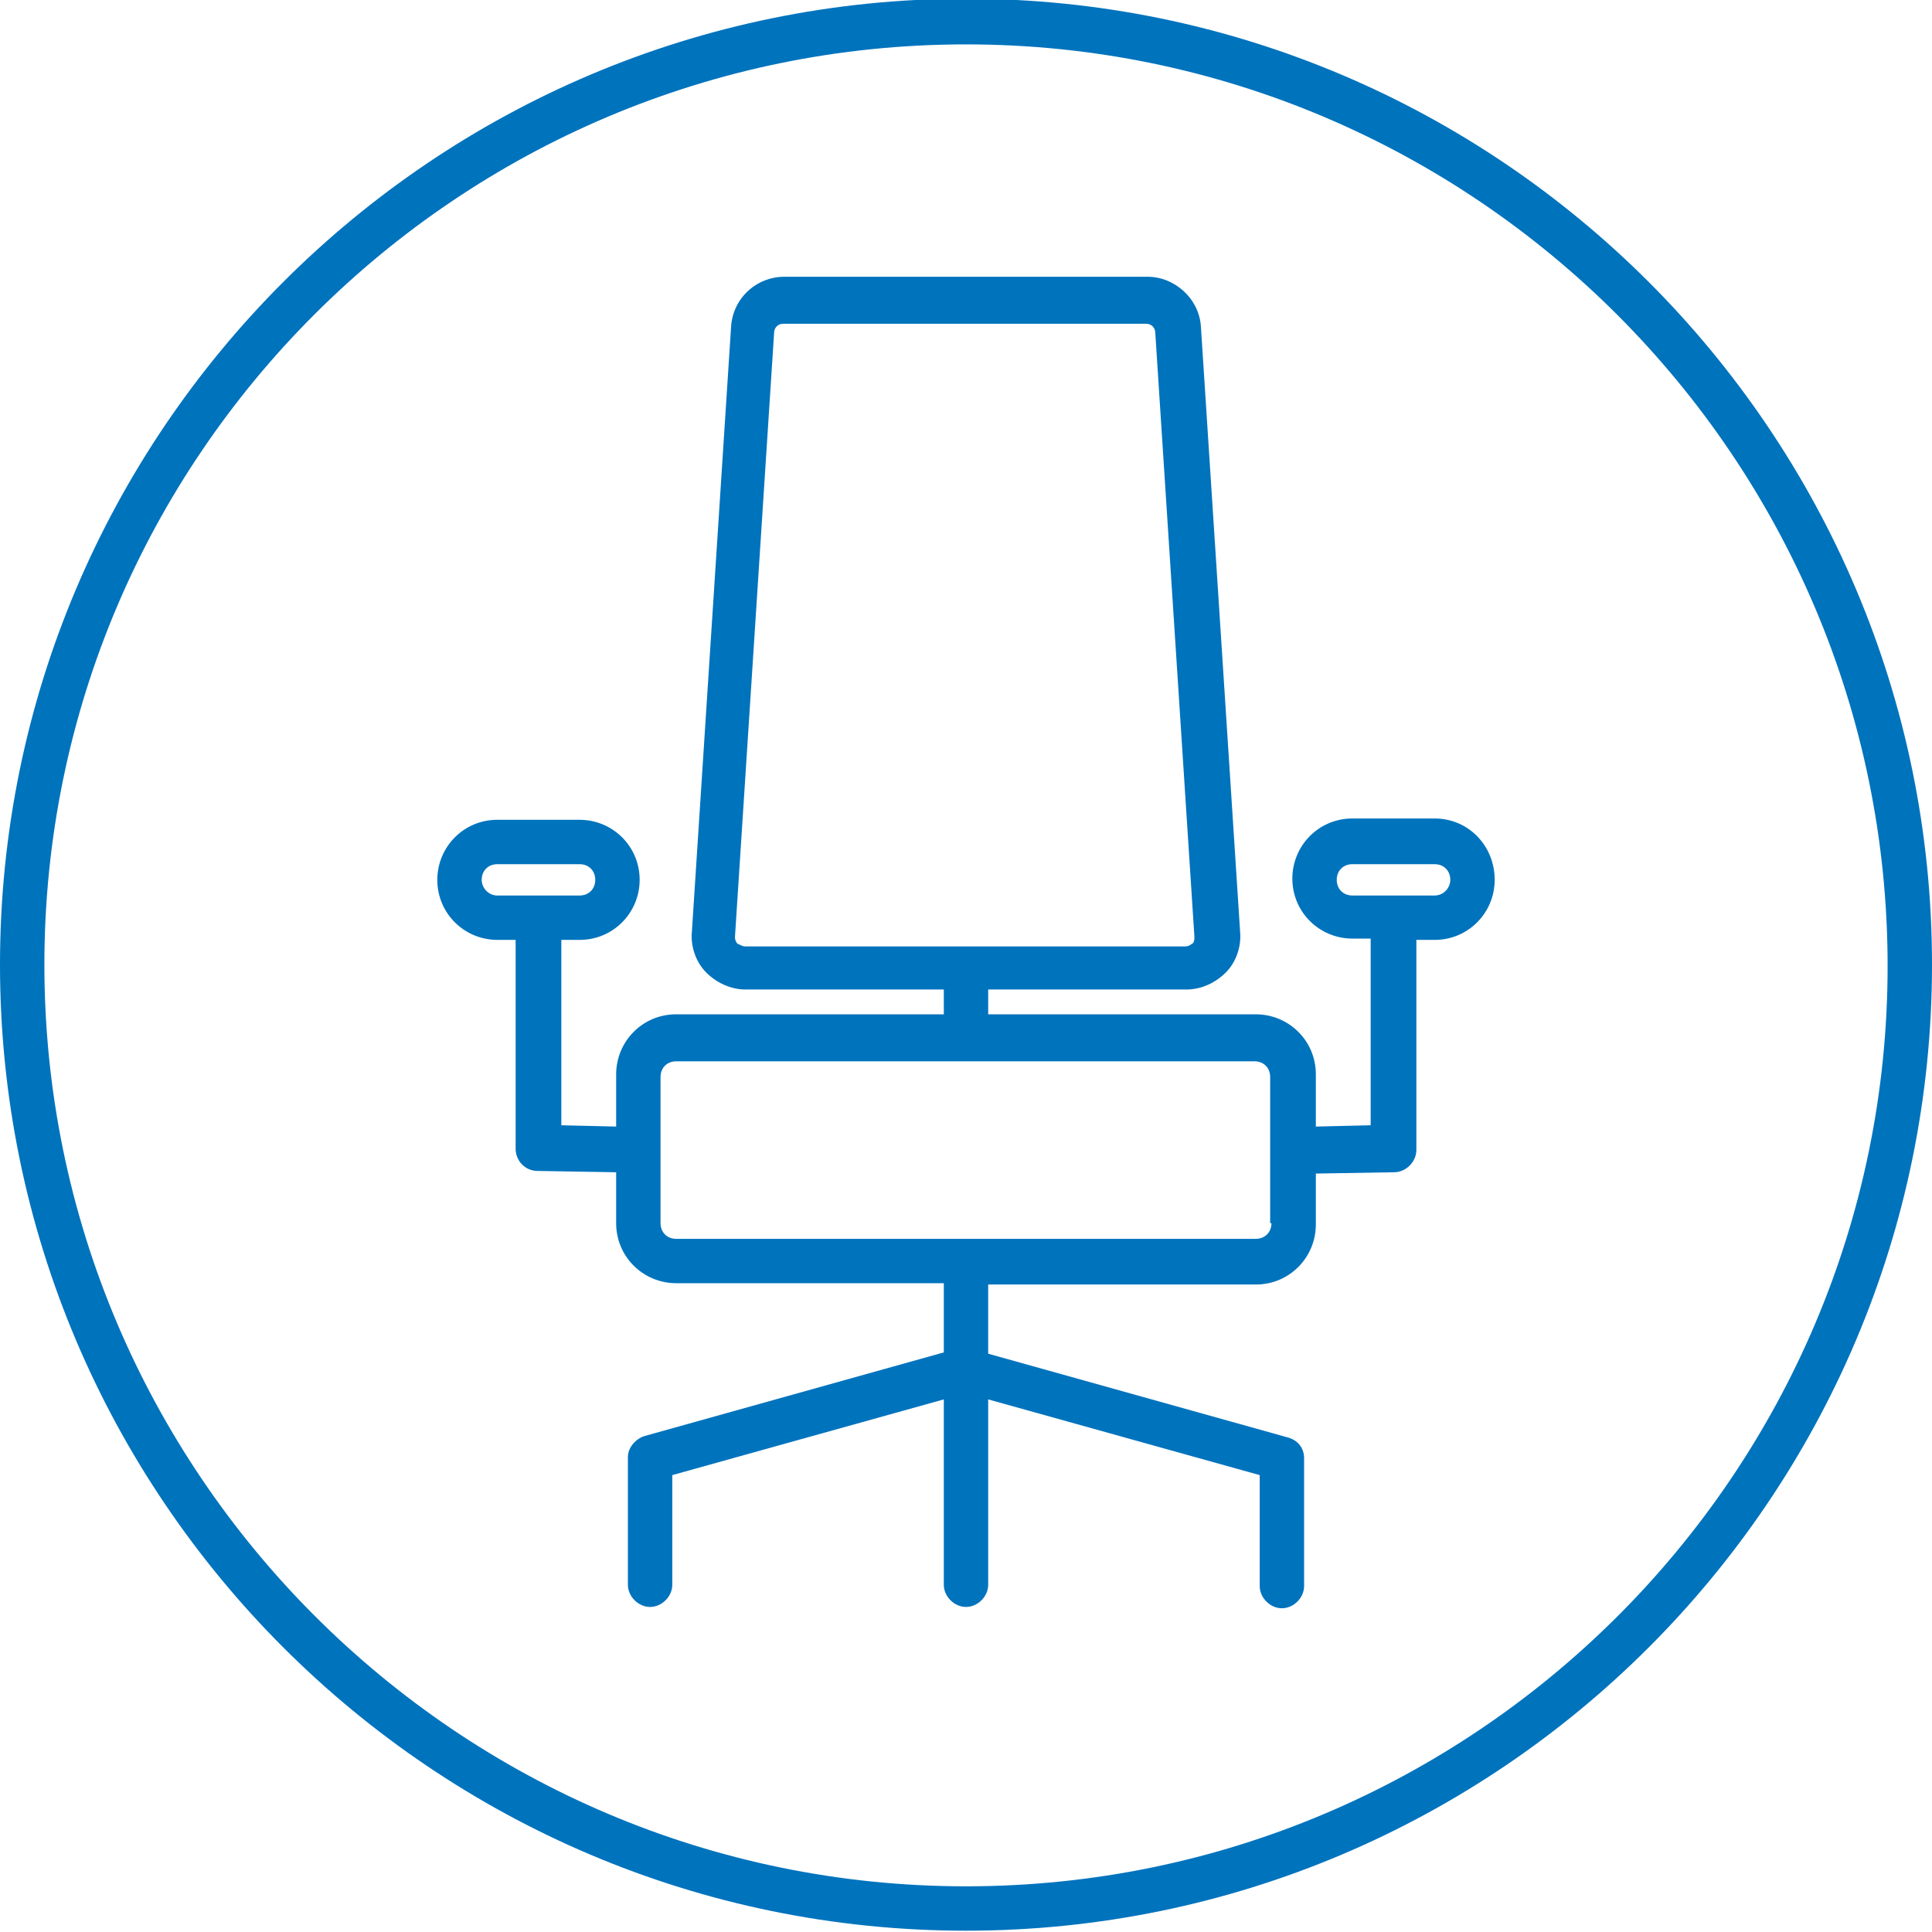
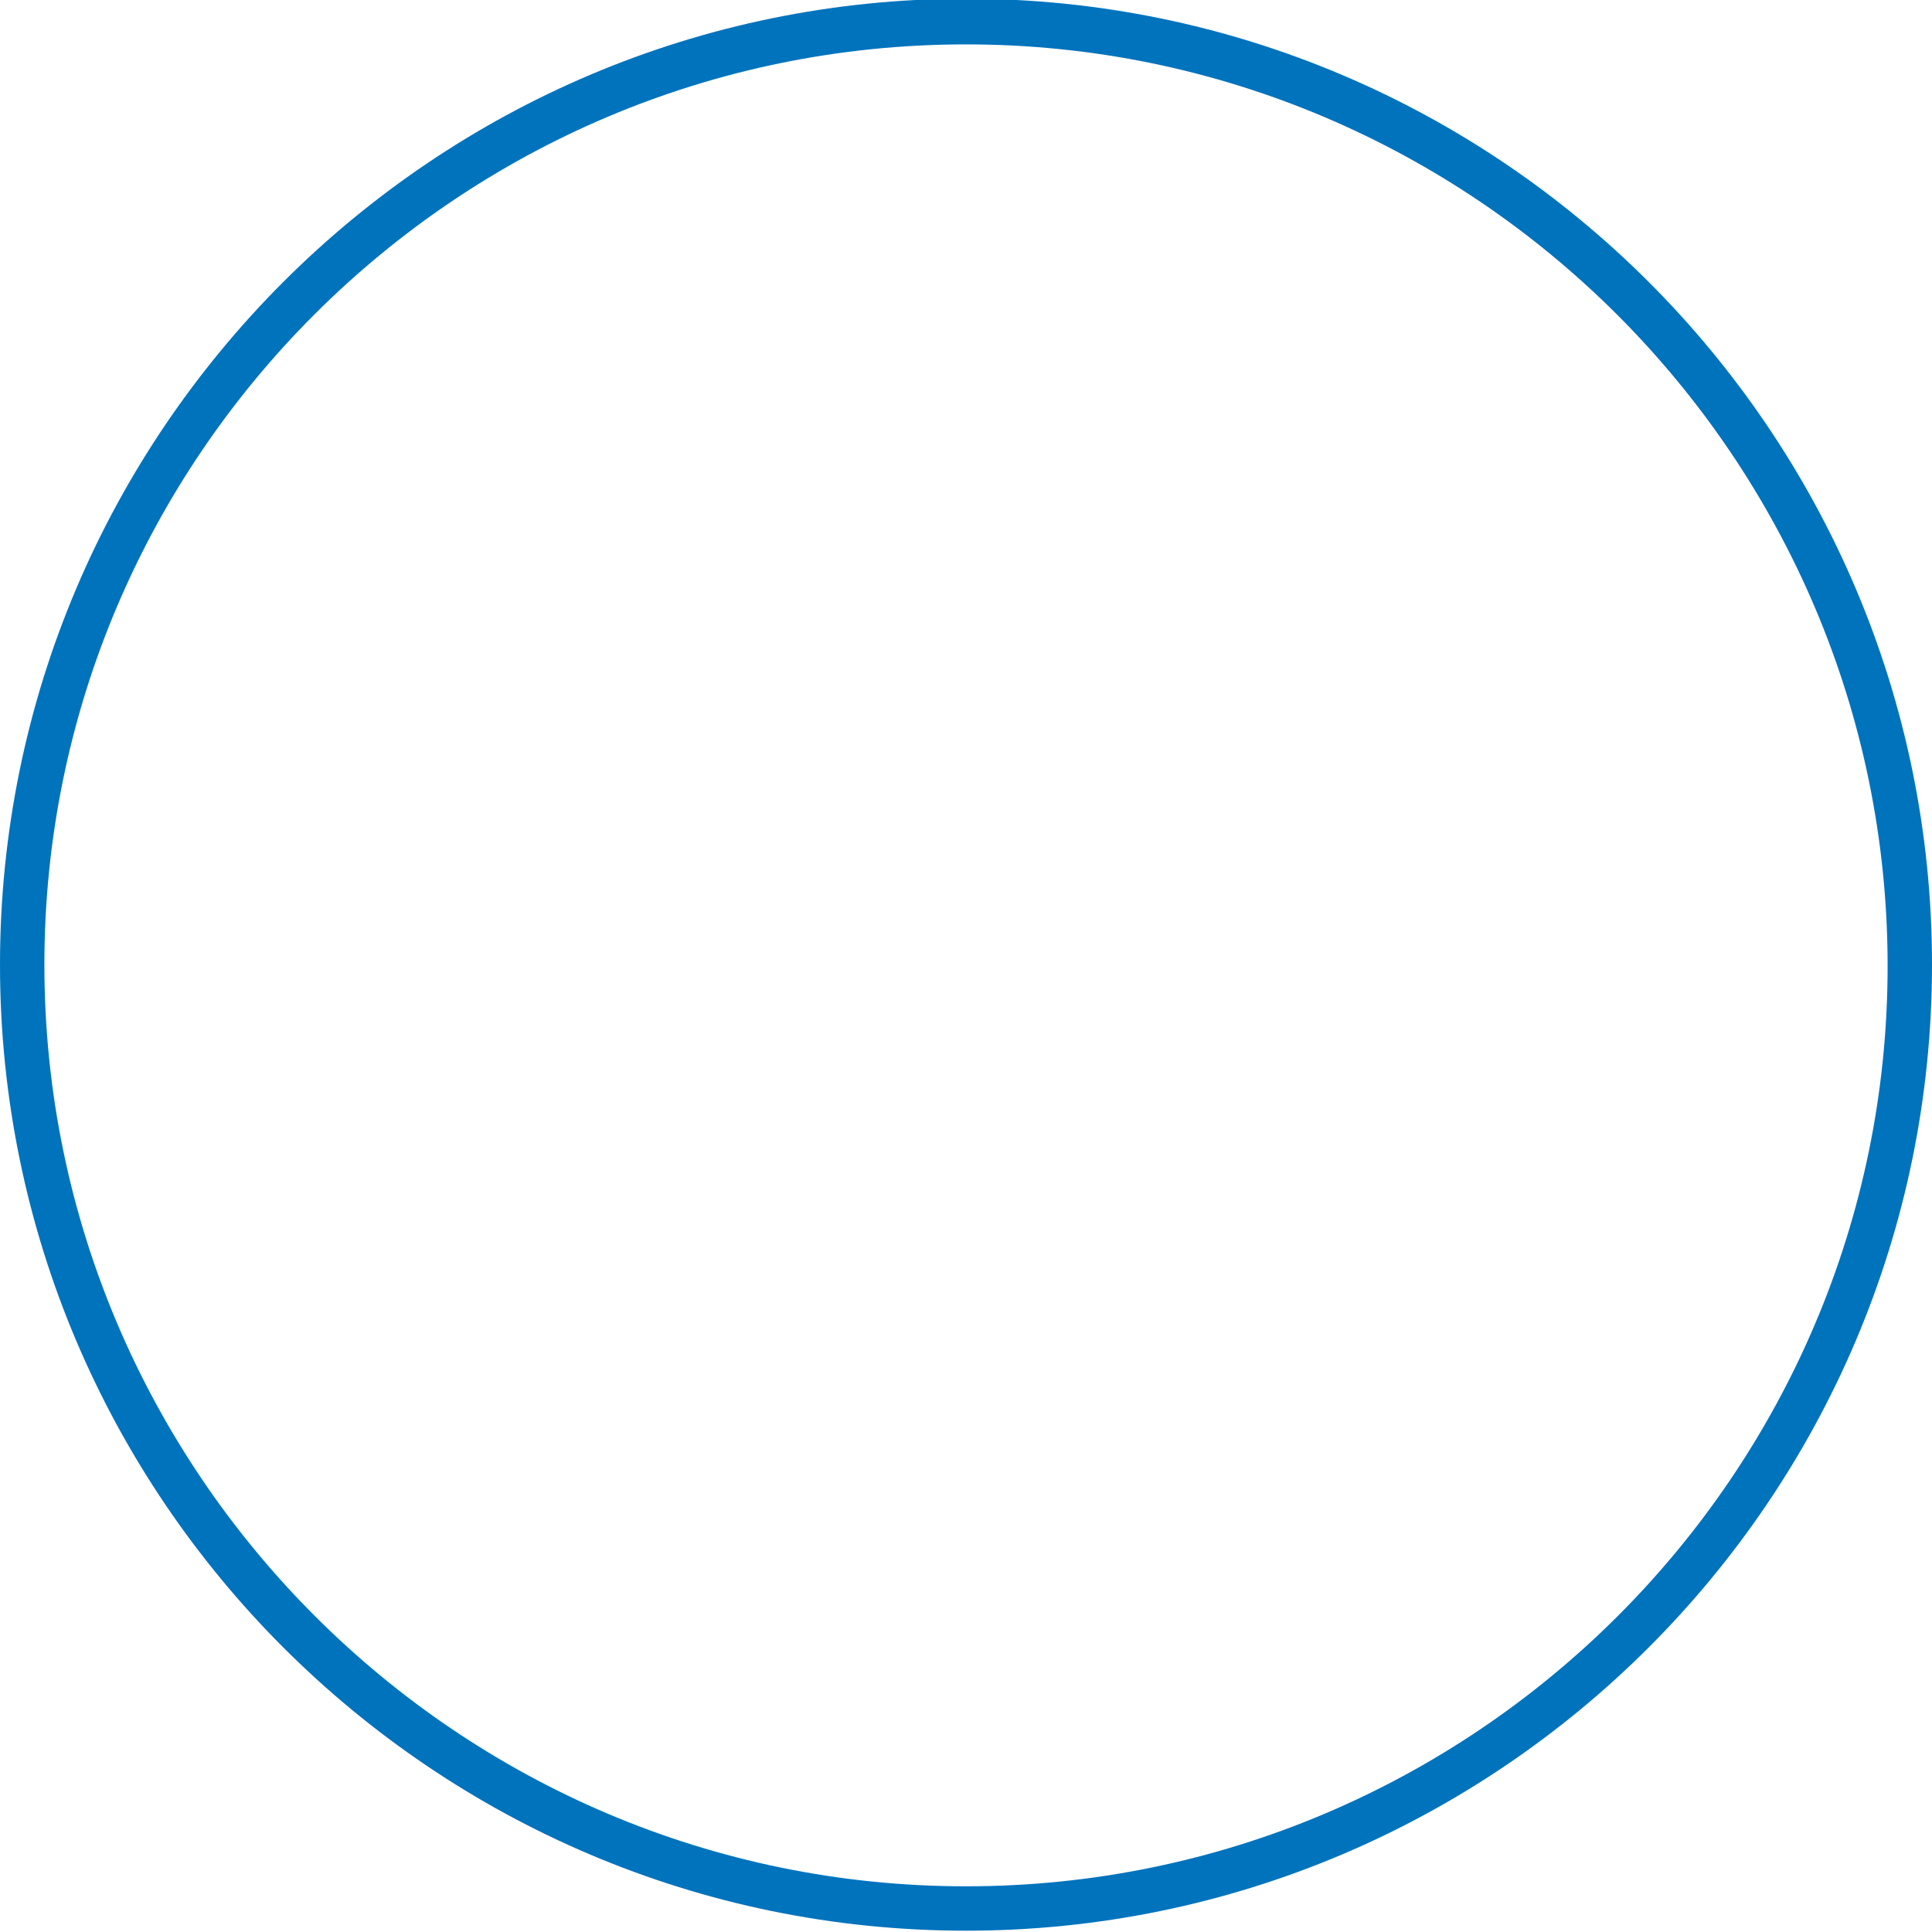
<svg xmlns="http://www.w3.org/2000/svg" version="1.1" id="Layer_1" x="0px" y="0px" viewBox="0 0 148 148" enable-background="new 0 0 148 148" xml:space="preserve">
  <path fill="#0073BD" d="M74,144.5c-38.9,0-70.6-31.7-70.6-70.6C3.4,35,35.1,3.4,74,3.4s70.6,31.7,70.6,70.6  C144.6,112.9,112.9,144.5,74,144.5 M74-0.1c-40.8,0-74,33.2-74,74c0,40.8,33.2,74,74,74c40.8,0,74-33.2,74-74  C148,33.1,114.8-0.1,74-0.1" />
-   <path fill="#0073BD" d="M109.9,68.6h-6.3c-0.7,0-1.2-0.5-1.2-1.2c0-0.7,0.5-1.2,1.2-1.2h6.3c0.7,0,1.2,0.5,1.2,1.2  C111.1,68,110.6,68.6,109.9,68.6 M97.4,93.7c0,0.7-0.5,1.2-1.2,1.2H51.8c-0.7,0-1.2-0.5-1.2-1.2V82.5c0-0.7,0.5-1.2,1.2-1.2h44.3  c0.7,0,1.2,0.5,1.2,1.2V93.7z M36.9,67.4c0-0.7,0.5-1.2,1.2-1.2h6.3c0.7,0,1.2,0.5,1.2,1.2c0,0.7-0.5,1.2-1.2,1.2h-6.3  C37.4,68.6,36.9,68,36.9,67.4 M56.5,72.3c-0.1-0.1-0.2-0.3-0.2-0.5l3-46.3c0-0.4,0.3-0.7,0.7-0.7h27.8c0.4,0,0.7,0.3,0.7,0.7l3,46.3  c0,0.3-0.1,0.5-0.2,0.5c-0.1,0.1-0.3,0.2-0.5,0.2H57.1C56.8,72.5,56.6,72.3,56.5,72.3 M109.9,62.7h-6.3c-2.6,0-4.6,2.1-4.6,4.6  c0,2.6,2.1,4.6,4.6,4.6h1.4v14.3l-4.2,0.1v-4c0-2.6-2.1-4.6-4.6-4.6H75.7v-1.9h15.2c1.1,0,2.2-0.5,3-1.3c0.8-0.8,1.2-2,1.1-3.1  l-3-46.3c-0.1-2.2-2-3.9-4.1-3.9H60.1c-2.2,0-4,1.7-4.1,3.9l-3,46.3c-0.1,1.1,0.3,2.3,1.1,3.1c0.8,0.8,1.9,1.3,3,1.3h15.2v1.9H51.8  c-2.6,0-4.6,2.1-4.6,4.6v4l-4.2-0.1V72h1.4c2.6,0,4.6-2.1,4.6-4.6c0-2.6-2.1-4.6-4.6-4.6h-6.3c-2.6,0-4.6,2.1-4.6,4.6  c0,2.6,2.1,4.6,4.6,4.6h1.4v16c0,0.9,0.7,1.7,1.7,1.7l6,0.1v3.9c0,2.6,2.1,4.6,4.6,4.6h20.5v5.3L49.4,110c-0.7,0.2-1.3,0.9-1.3,1.6  v9.8c0,0.9,0.8,1.7,1.7,1.7c0.9,0,1.7-0.8,1.7-1.7V113l20.8-5.8v14.2c0,0.9,0.8,1.7,1.7,1.7s1.7-0.8,1.7-1.7v-14.2l20.8,5.8v8.5  c0,0.9,0.8,1.7,1.7,1.7s1.7-0.8,1.7-1.7v-9.8c0-0.8-0.5-1.4-1.3-1.6l-22.9-6.4v-5.3h20.5c2.6,0,4.6-2.1,4.6-4.6v-3.9l6-0.1  c0.9,0,1.7-0.8,1.7-1.7V72h1.4c2.6,0,4.6-2.1,4.6-4.6C114.5,64.8,112.5,62.7,109.9,62.7" />
</svg>